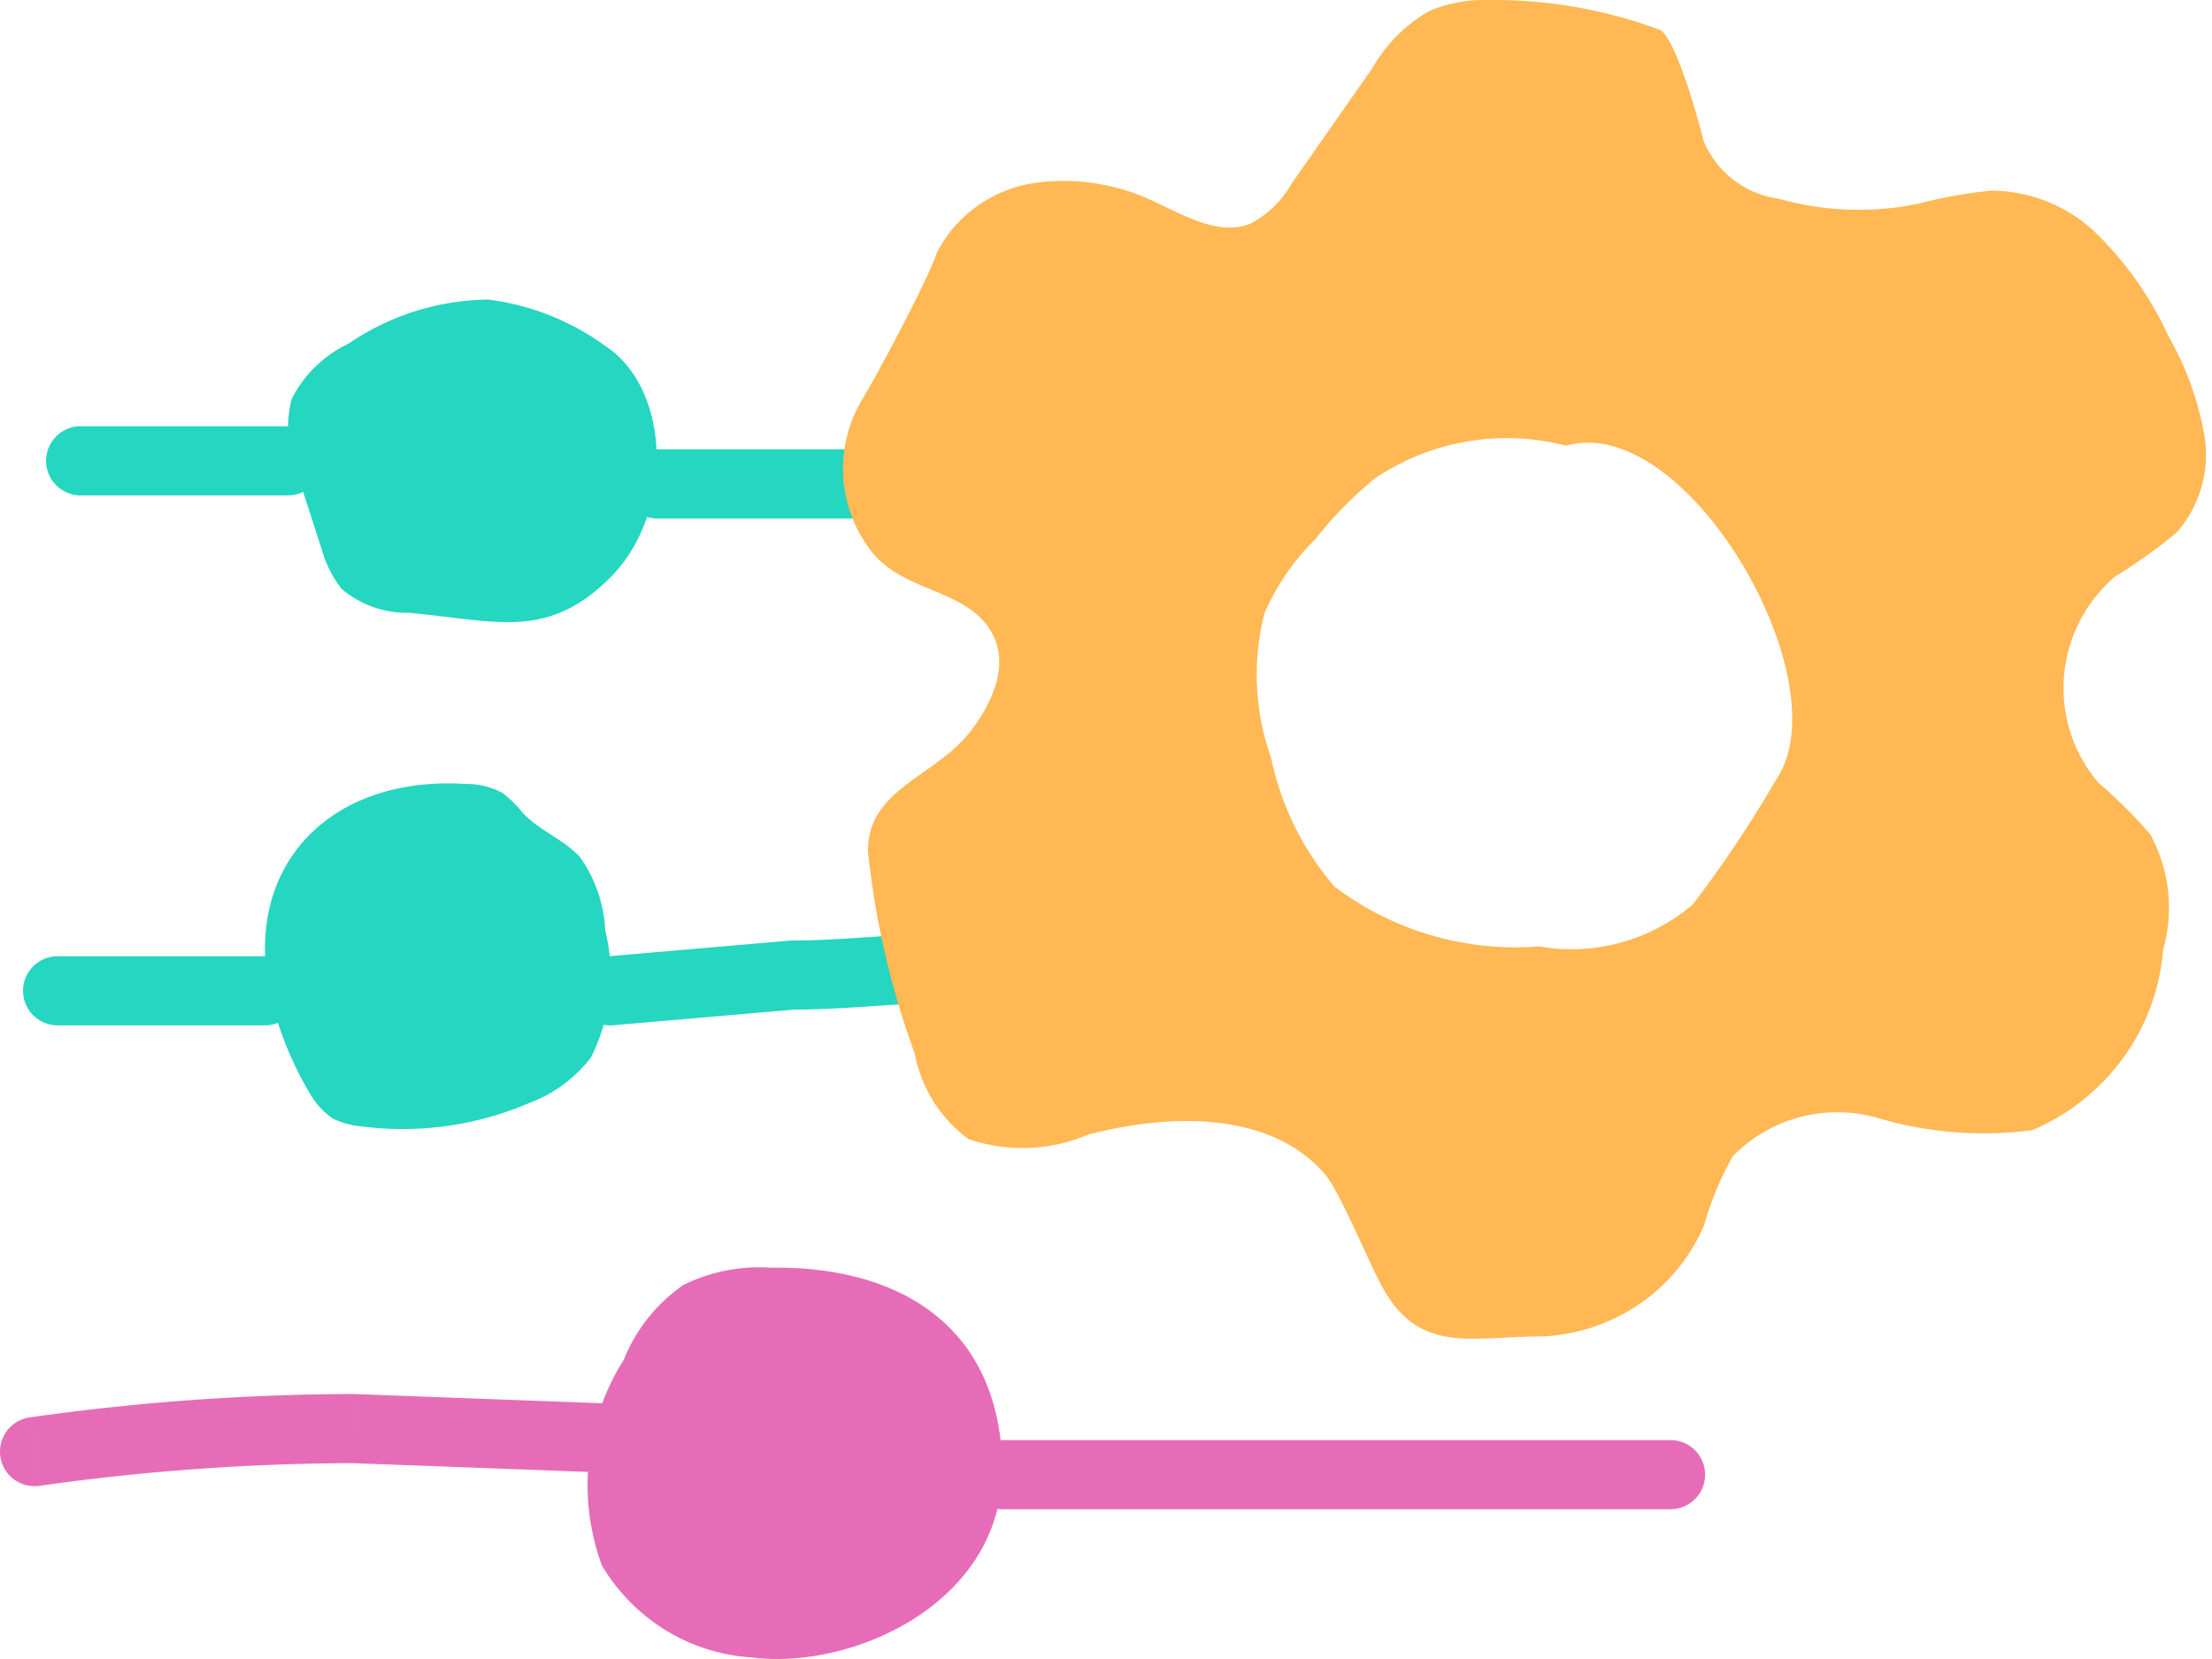
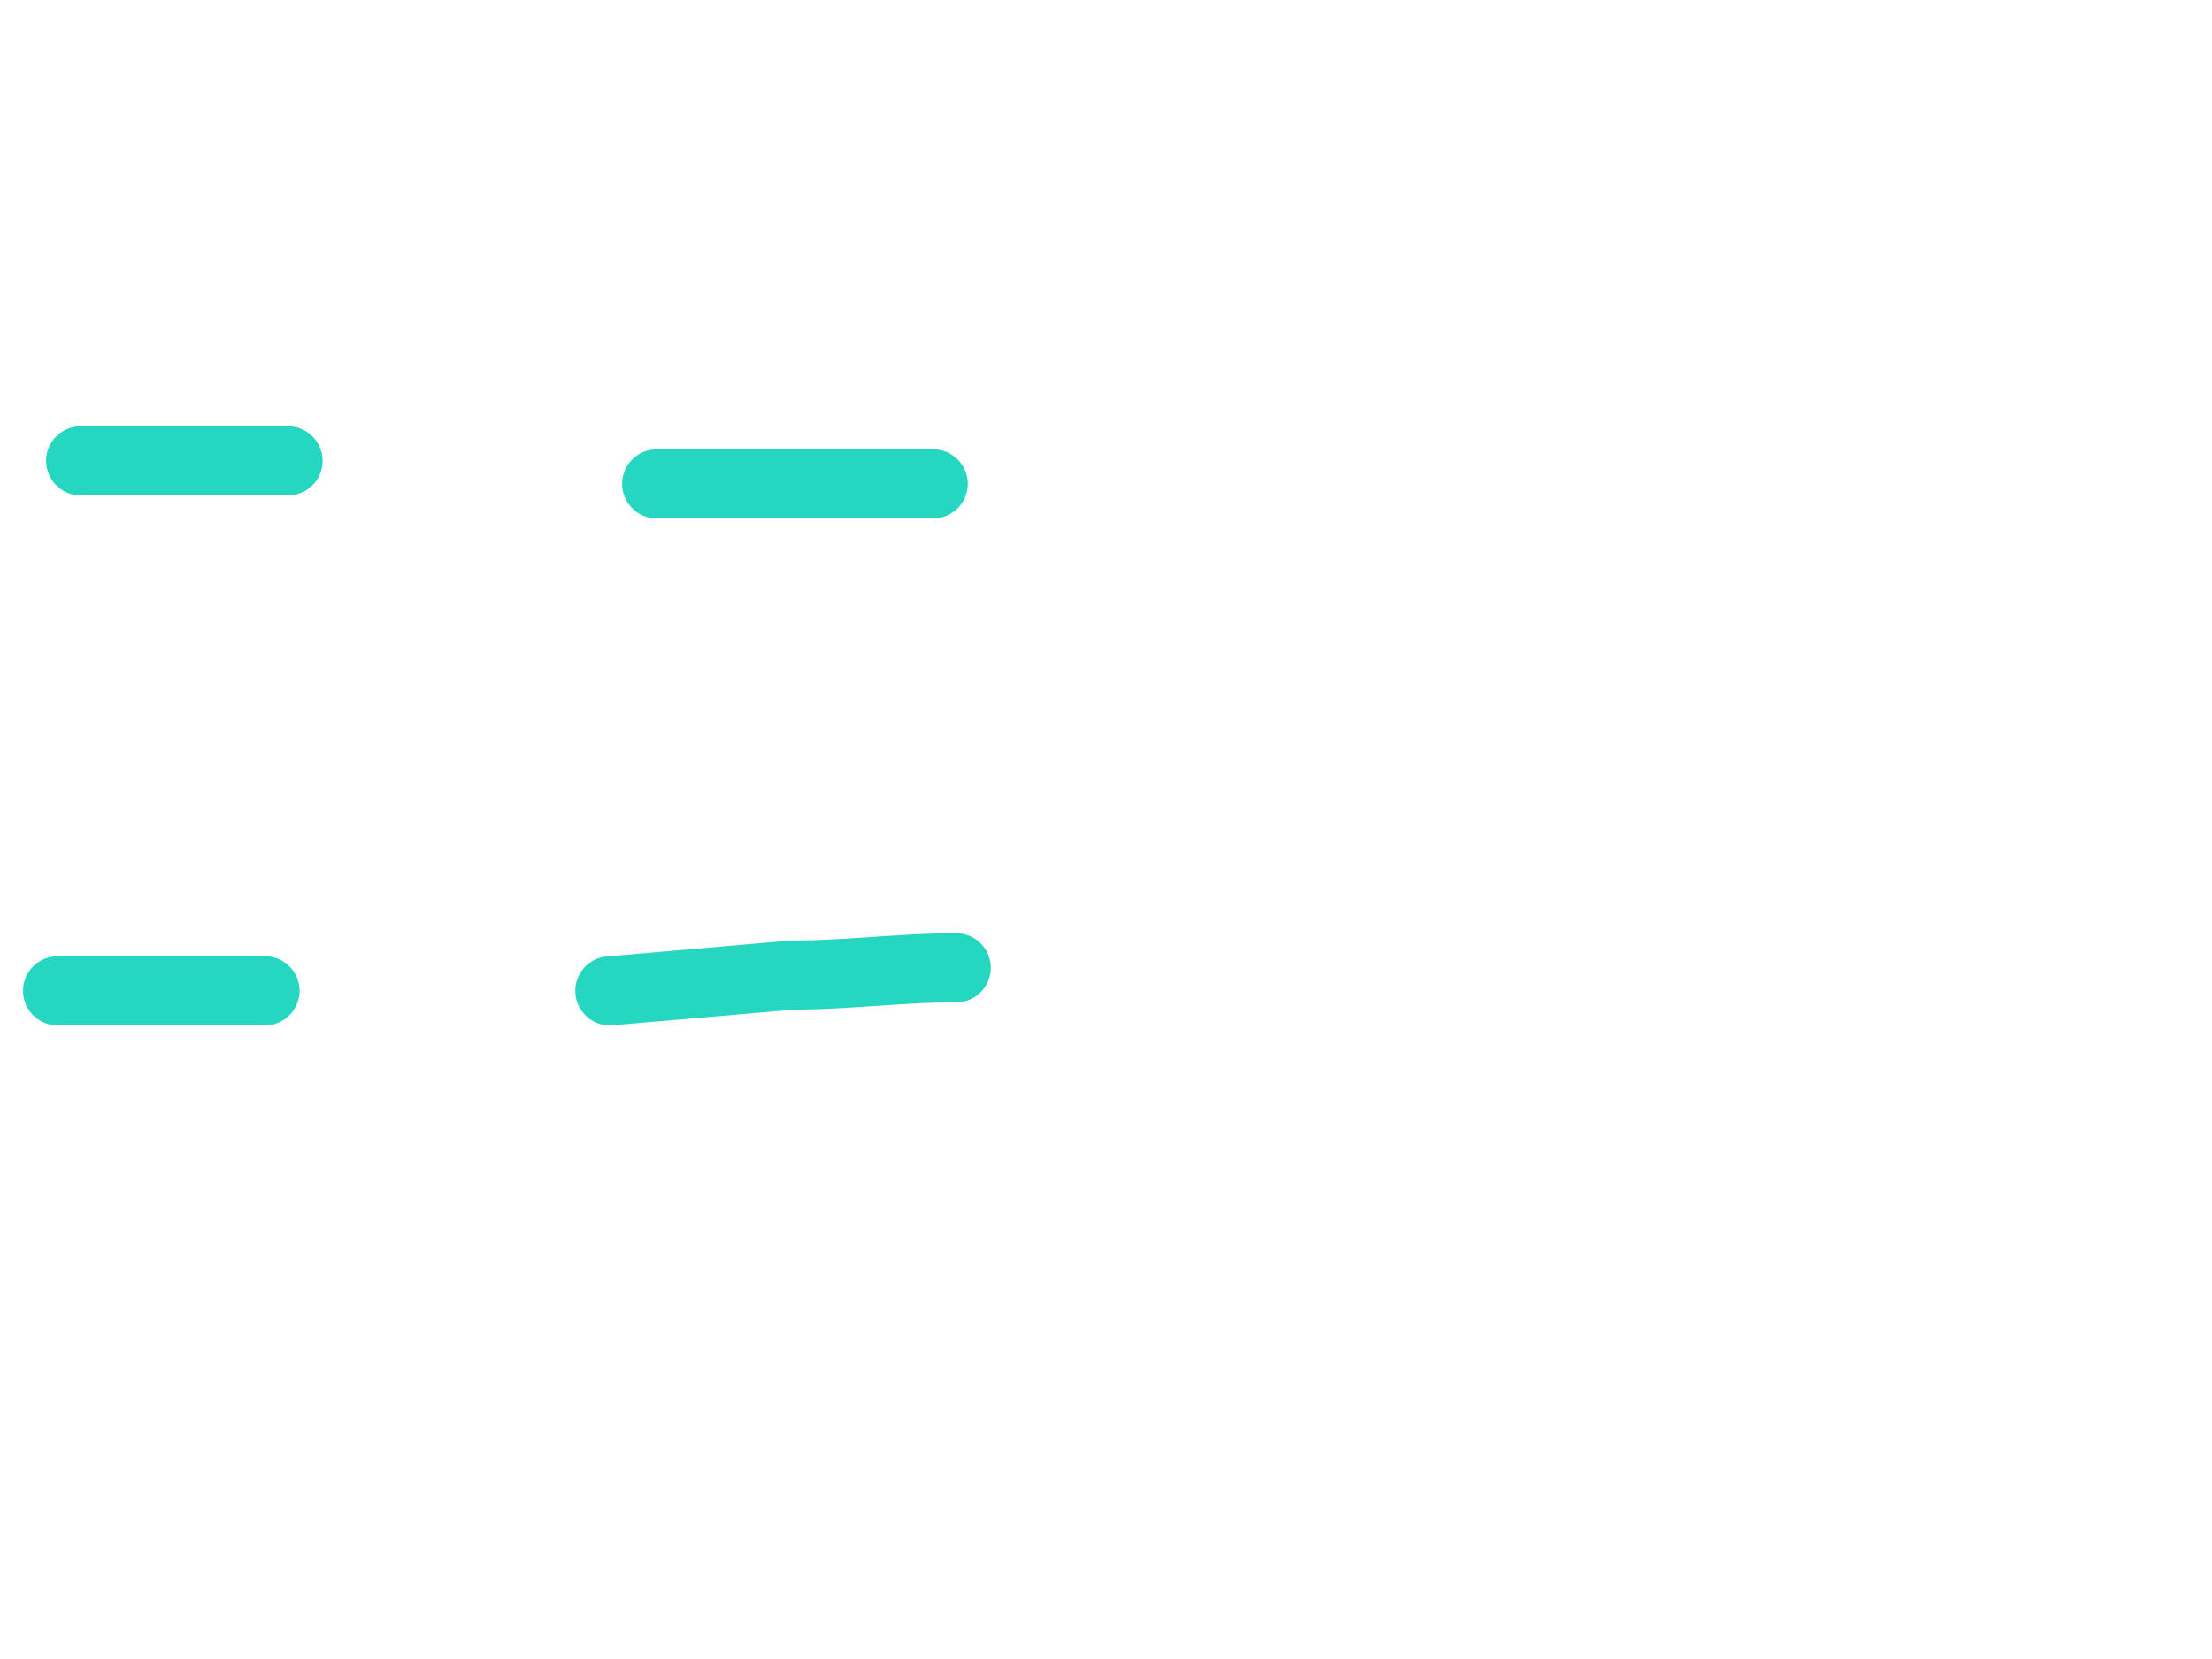
<svg xmlns="http://www.w3.org/2000/svg" width="96" height="72" fill="none">
  <path d="M28.5 19.5a1.5 1.5 0 0 0 0 3v-3Zm12 3a1.5 1.5 0 0 0 0-3v3Zm-12 0h3.897v-3H28.5v3Zm3.897 0H40.5v-3h-8.103v3ZM12.5 21.5a1.5 1.5 0 0 0 0-3v3Zm-9-3a1.5 1.5 0 0 0 0 3v-3Zm9 0H3.5v3H12.5v-3ZM11.5 44.5a1.5 1.5 0 0 0 0-3v3Zm-9-3a1.5 1.5 0 0 0 0 3v-3Zm9 0H2.5v3h9v-3ZM26.37 41.506a1.5 1.5 0 1 0 .26 2.988l-.26-2.988Zm8.039.81v-1.5h-.065l-.065.006.13 1.494ZM41.5 43.5a1.5 1.5 0 0 0 0-3v3Zm-14.87.994 7.908-.683-.259-2.99-7.908.685.258 2.988Zm7.779-.678c1.244 0 2.474-.083 3.646-.161 1.188-.08 2.317-.155 3.445-.155v-3c-1.245 0-2.474.083-3.646.161-1.188.08-2.318.155-3.445.155v3Z" fill="#25D6C1" />
-   <path d="M43.5 62.5a1.5 1.5 0 0 0 0 3v-3Zm29 3a1.5 1.5 0 0 0 0-3v3Zm-29 0H72.5v-3H43.5v3ZM1.288 61.515a1.5 1.5 0 0 0 .424 2.97l-.424-2.97Zm14.04.485.056-1.499-.03-.001h-.03l.005 1.5Zm11.116 1.916a1.5 1.5 0 1 0 .112-2.998l-.112 2.998Zm-24.732.569a98.52 98.52 0 0 1 13.62-.985l-.008-3c-4.695.013-9.385.352-14.036 1.015l.424 2.97Zm13.56-.986 11.172.416.112-2.997-11.172-.417-.111 2.998Z" fill="#E66CB8" />
-   <path d="M26.246 14.998A10.926 10.926 0 0 0 21.178 13c-2.175.03-4.288.7-6.06 1.92a5.275 5.275 0 0 0-2.467 2.412 5.384 5.384 0 0 0 .348 3.528l.965 2.984c.17.619.462 1.2.859 1.712a4.376 4.376 0 0 0 2.896 1.038c3.807.337 6.006 1.22 8.768-1.53 2.762-2.75 2.682-8.172-.241-10.066ZM20.246 34.026c.554-.004 1.1.134 1.585.402.329.26.626.557.887.884.726.75 1.747 1.125 2.446 1.875a5.984 5.984 0 0 1 1.102 3.187 8.01 8.01 0 0 1-.618 5.517 5.992 5.992 0 0 1-2.688 1.982 13.911 13.911 0 0 1-7.23 1.017 3.557 3.557 0 0 1-1.29-.348 3.3 3.3 0 0 1-.967-1.044 14.73 14.73 0 0 1-1.263-2.679c-2.392-6.4 1.505-11.221 8.036-10.793Z" fill="#25D6C1" />
-   <path d="M33.472 55.018a7.481 7.481 0 0 0-3.812.748 7.24 7.24 0 0 0-2.587 3.244 10.174 10.174 0 0 0-.953 8.927 8.247 8.247 0 0 0 2.758 2.807 8.068 8.068 0 0 0 3.723 1.185c4.438.582 11.138-2.44 10.892-8.539-.245-6.099-4.792-8.455-10.02-8.372Z" fill="#E66CB8" />
-   <path fill-rule="evenodd" clip-rule="evenodd" d="M40.655 10.977c-.36 1.126-2.592 5.31-3.28 6.437a5.831 5.831 0 0 0 .36 6.404c.675.934 1.688 1.357 2.677 1.77.887.371 1.754.734 2.343 1.448 1.247 1.513.361 3.412-.656 4.731-.547.7-1.28 1.218-1.99 1.722-1.252.885-2.44 1.725-2.44 3.428.306 3.01.99 5.972 2.035 8.818a5.938 5.938 0 0 0 2.33 3.701 7.249 7.249 0 0 0 5.184-.193c3.576-.934 7.94-1.03 10.302 1.738.425.525 1.016 1.804 1.569 3 .429.93.835 1.81 1.122 2.246 1.293 2.02 2.947 1.935 5.115 1.825a32.368 32.368 0 0 1 1.677-.055 8.106 8.106 0 0 0 4.187-1.43 7.884 7.884 0 0 0 2.769-3.398 13.43 13.43 0 0 1 1.247-2.993 6.29 6.29 0 0 1 2.88-1.685 6.385 6.385 0 0 1 3.354.012c2.187.657 4.492.844 6.76.547a9.45 9.45 0 0 0 3.945-3.136 9.192 9.192 0 0 0 1.73-4.685 6.641 6.641 0 0 0-.557-5.02 21.147 21.147 0 0 0-2.264-2.253 6.352 6.352 0 0 1-1.476-4.624 6.397 6.397 0 0 1 2.23-4.323 21.969 21.969 0 0 0 2.658-1.899c.495-.566.86-1.23 1.07-1.946.209-.717.258-1.469.144-2.206a13.35 13.35 0 0 0-1.575-4.377 14.984 14.984 0 0 0-2.953-4.28 6.563 6.563 0 0 0-2.15-1.488 6.671 6.671 0 0 0-2.575-.54 20.035 20.035 0 0 0-3.084.548 12.77 12.77 0 0 1-6.136-.193 4.176 4.176 0 0 1-1.992-.835 4.062 4.062 0 0 1-1.289-1.708c-.295-1.223-1.28-4.57-1.903-4.795A20.631 20.631 0 0 0 64.51.003a5.939 5.939 0 0 0-2.493.482 6.659 6.659 0 0 0-2.461 2.478l-3.511 5.021a4.388 4.388 0 0 1-1.739 1.706c-1.19.5-2.453-.103-3.641-.671-.189-.09-.375-.179-.559-.263a9.046 9.046 0 0 0-5.282-.804 5.767 5.767 0 0 0-2.454 1.021 5.629 5.629 0 0 0-1.714 2.004Zm23.036 8.18a10.244 10.244 0 0 1 4.28.186c5.24-1.494 11.979 10.199 9.136 14.454a52.037 52.037 0 0 1-3.641 5.457 8.162 8.162 0 0 1-3.14 1.659 8.076 8.076 0 0 1-3.536.16 13.004 13.004 0 0 1-8.88-2.599 12.555 12.555 0 0 1-2.747-5.586 10.79 10.79 0 0 1-.288-6.27 10.202 10.202 0 0 1 2.236-3.247A16.653 16.653 0 0 1 59.7 20.74a10.31 10.31 0 0 1 3.992-1.583Z" fill="#FFB854" />
</svg>